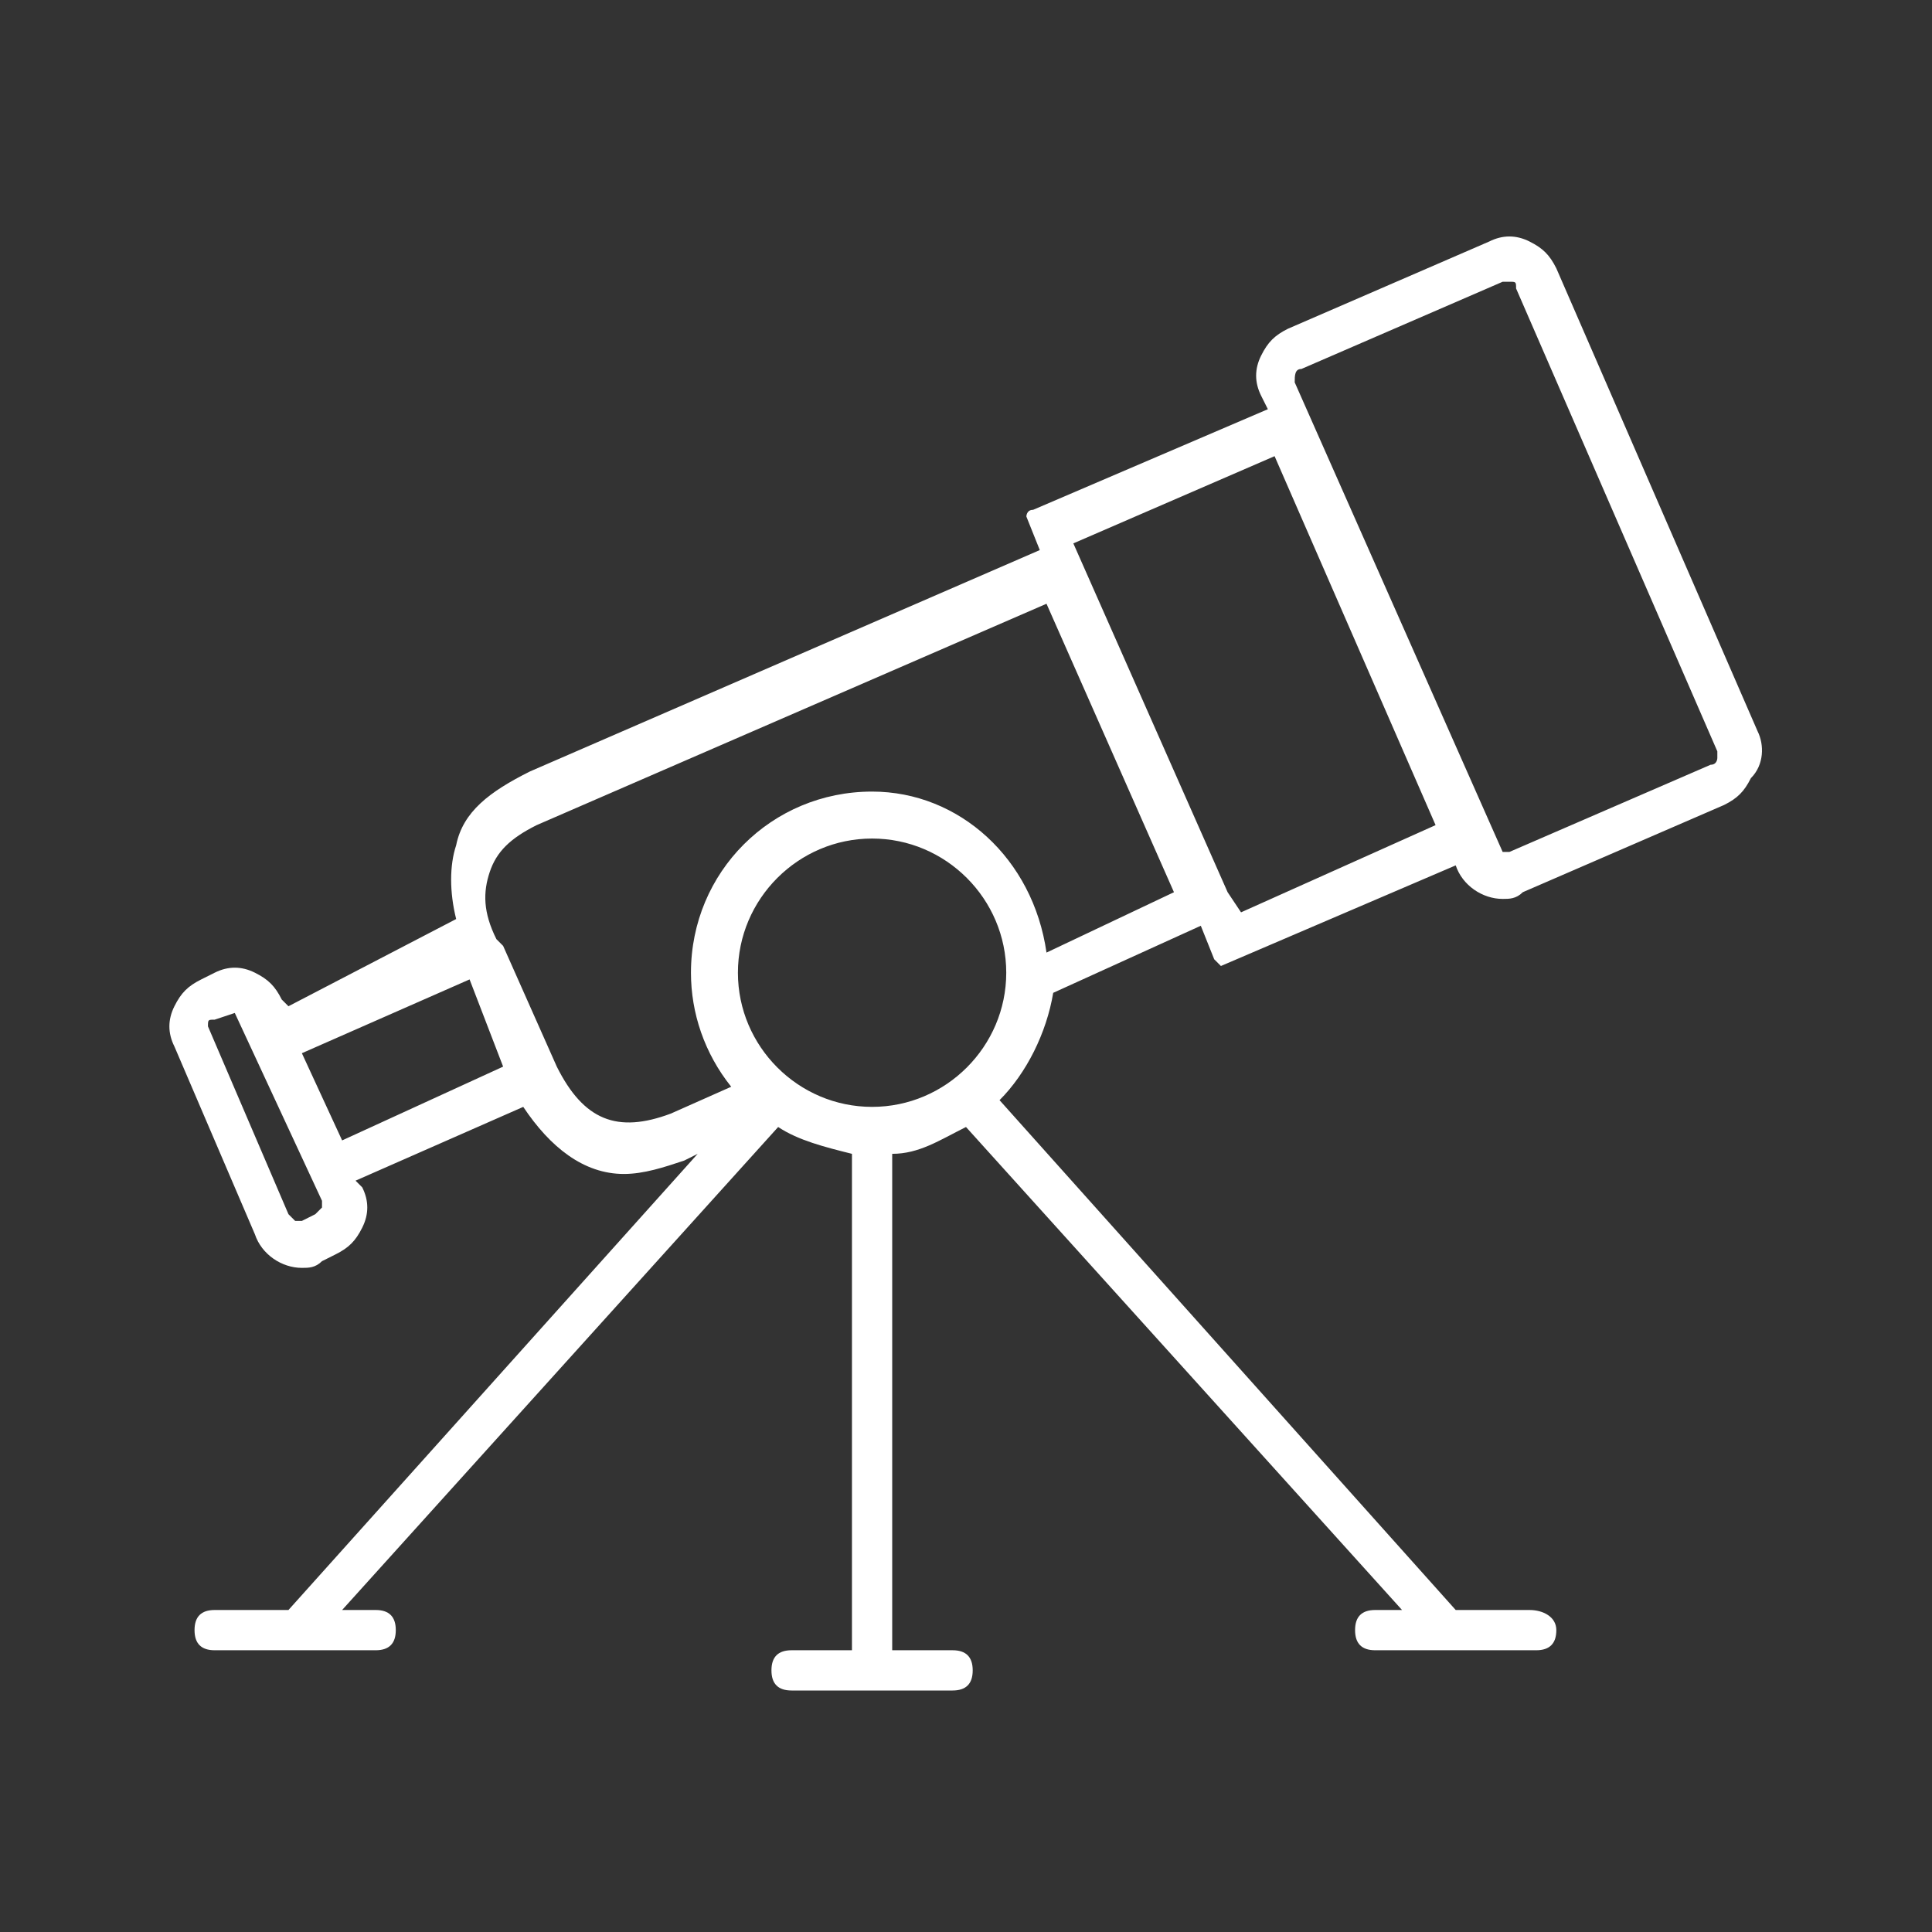
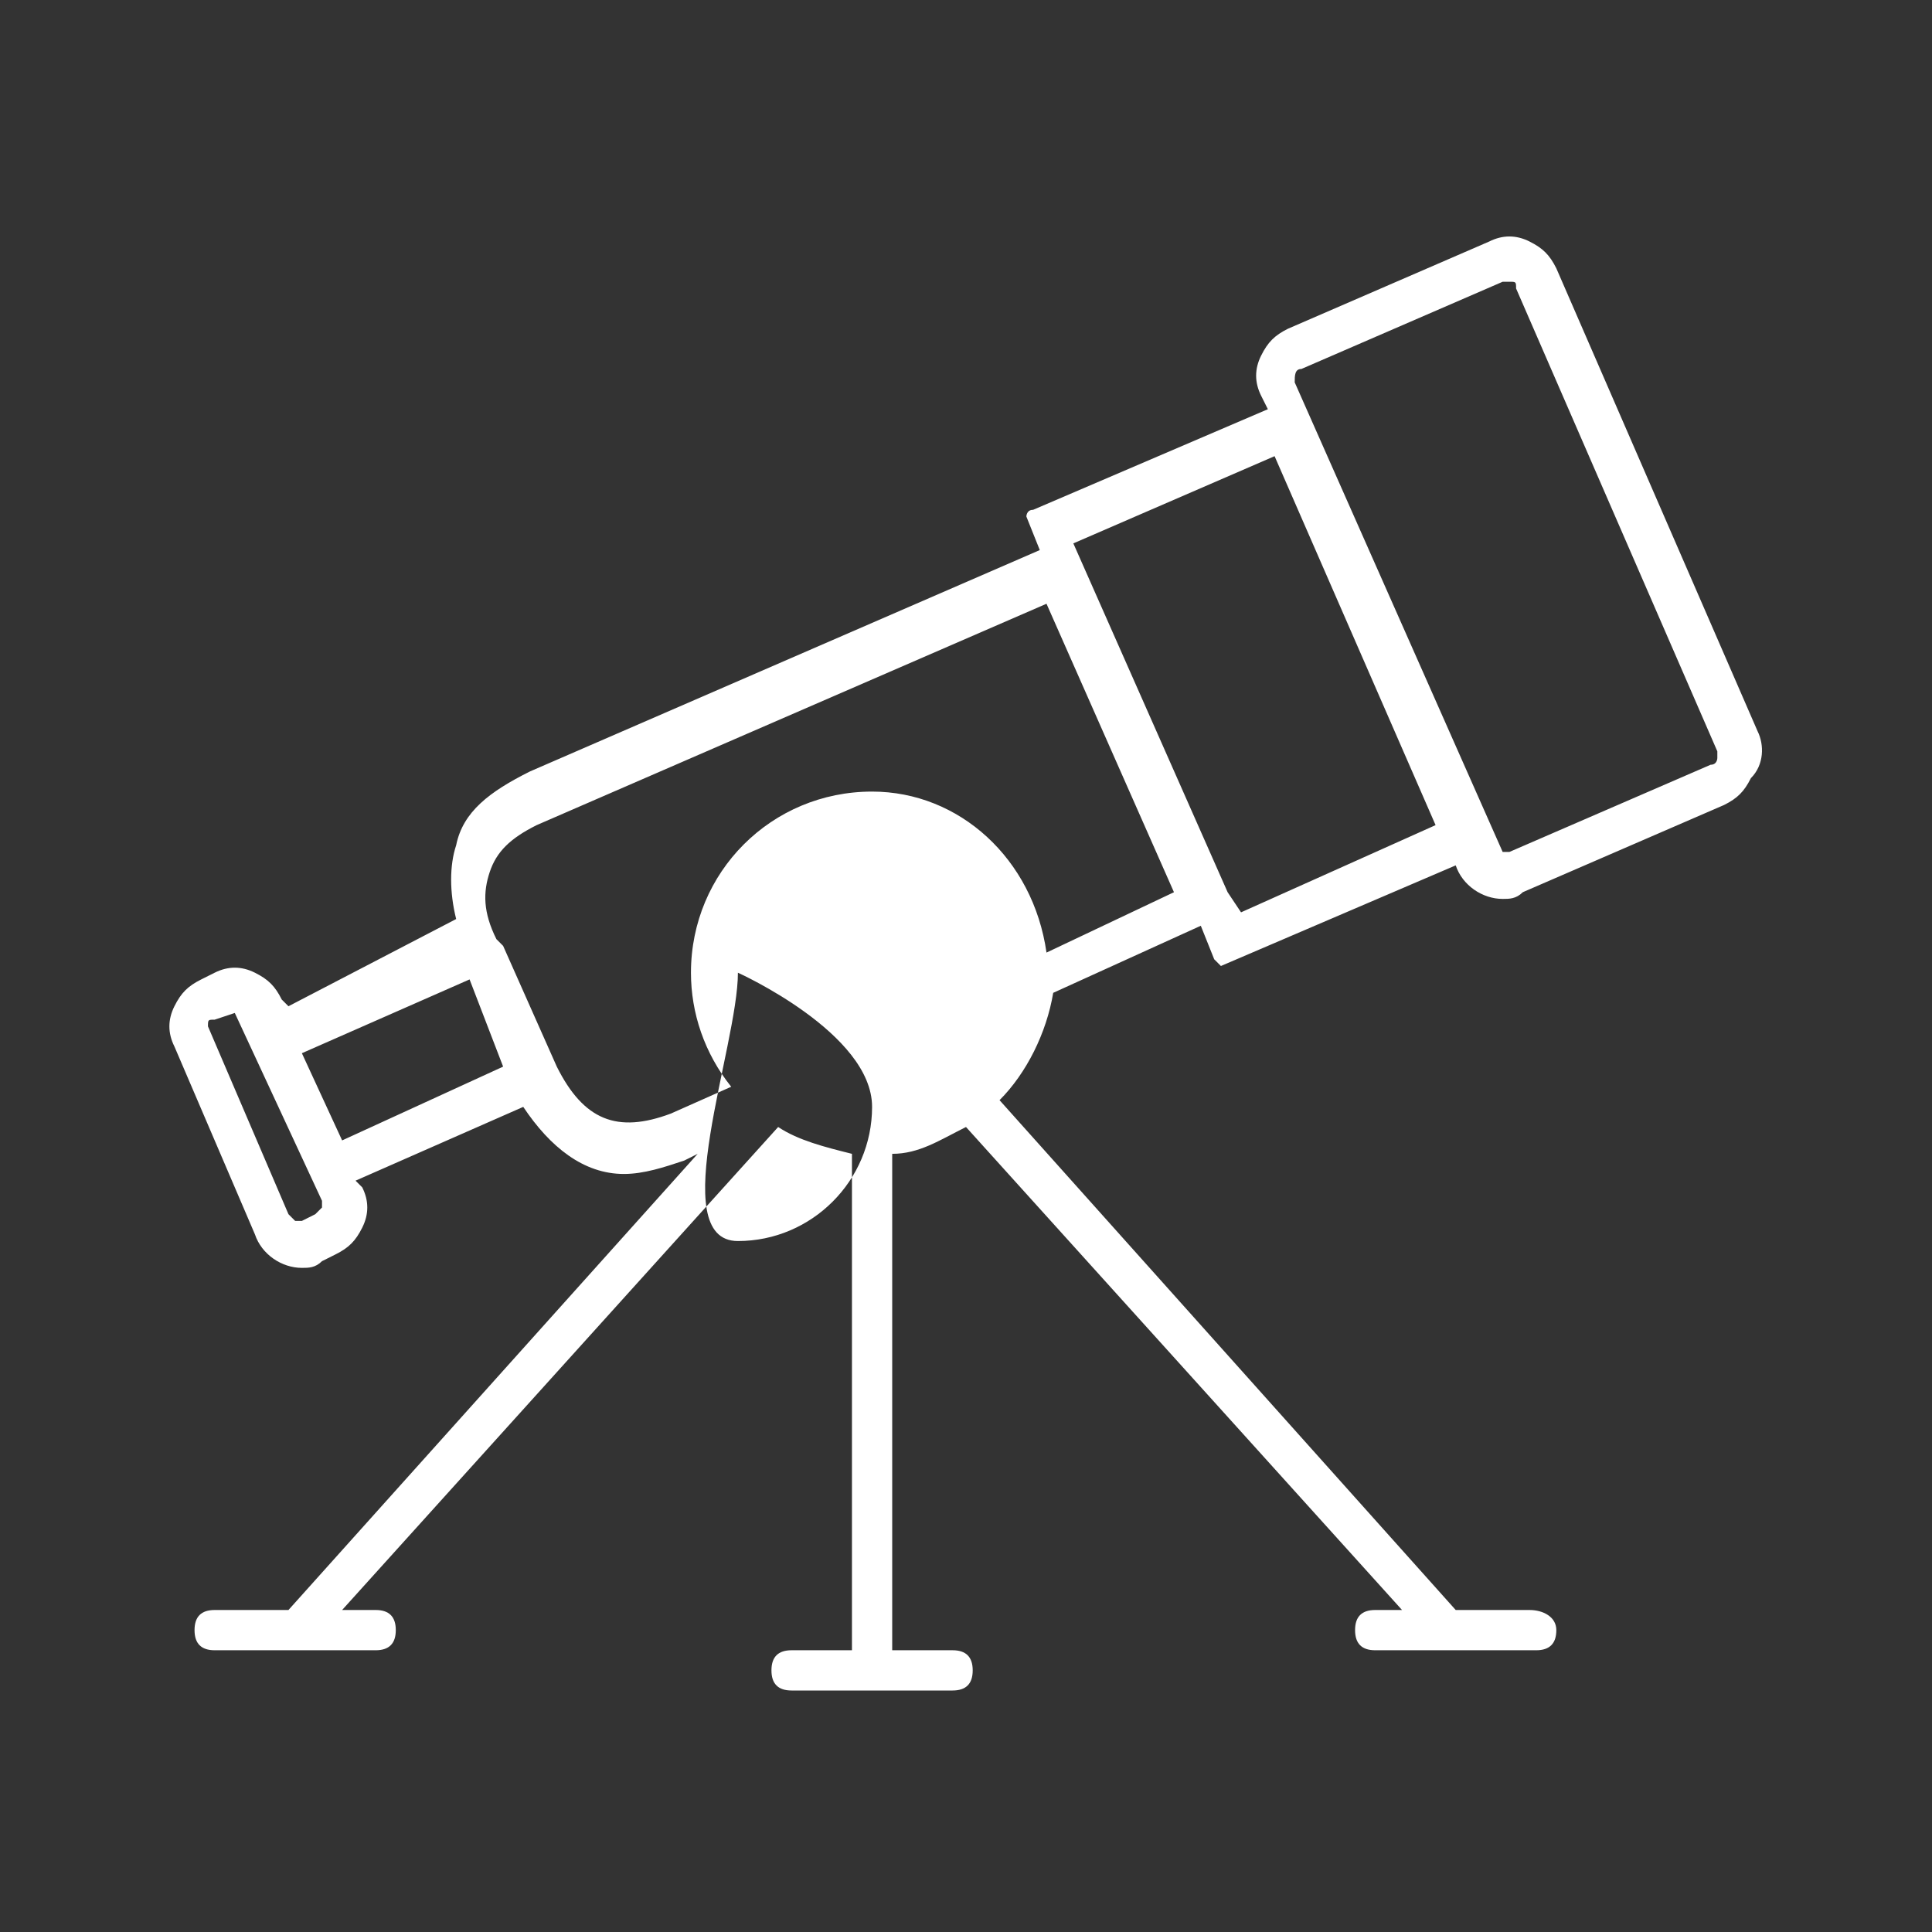
<svg xmlns="http://www.w3.org/2000/svg" version="1.1" id="Layer_1" x="0px" y="0px" viewBox="0 0 28.8 28.8" style="enable-background:new 0 0 28.8 28.8;" xml:space="preserve">
  <rect x="0" y="0" width="28.8" height="28.8" fill="#333333" stroke="none" />
  <style type="text/css">
	.st0{fill:#FFFFFF;}
</style>
-   <path class="st0" d="M26.2,10.9l-3-6.9c-0.1-0.2-0.2-0.3-0.4-0.4c-0.2-0.1-0.4-0.1-0.6,0l-3,1.3c-0.2,0.1-0.3,0.2-0.4,0.4  c-0.1,0.2-0.1,0.4,0,0.6l0.1,0.2l-3.5,1.5c-0.1,0-0.1,0.1-0.1,0.1l0.2,0.5l-7.6,3.3c-0.6,0.3-1,0.6-1.1,1.1c-0.1,0.3-0.1,0.7,0,1.1  L4.3,15l-0.1-0.1c-0.1-0.2-0.2-0.3-0.4-0.4c-0.2-0.1-0.4-0.1-0.6,0L3,14.6c-0.2,0.1-0.3,0.2-0.4,0.4s-0.1,0.4,0,0.6l1.2,2.8  c0.1,0.3,0.4,0.5,0.7,0.5c0.1,0,0.2,0,0.3-0.1L5,18.7c0.2-0.1,0.3-0.2,0.4-0.4c0.1-0.2,0.1-0.4,0-0.6l-0.1-0.1l2.5-1.1  c0.4,0.6,0.9,1,1.5,1c0.3,0,0.6-0.1,0.9-0.2l0.2-0.1L4.3,24H3.2c-0.2,0-0.3,0.1-0.3,0.3s0.1,0.3,0.3,0.3h2.4c0.2,0,0.3-0.1,0.3-0.3  S5.8,24,5.6,24H5.1l6.5-7.2c0.3,0.2,0.7,0.3,1.1,0.4v7.4h-0.9c-0.2,0-0.3,0.1-0.3,0.3s0.1,0.3,0.3,0.3h2.4c0.2,0,0.3-0.1,0.3-0.3  s-0.1-0.3-0.3-0.3h-0.9v-7.4c0.4,0,0.7-0.2,1.1-0.4l6.5,7.2h-0.4c-0.2,0-0.3,0.1-0.3,0.3s0.1,0.3,0.3,0.3h2.4c0.2,0,0.3-0.1,0.3-0.3  S23,24,22.8,24h-1.1l-6.8-7.6c0.4-0.4,0.7-1,0.8-1.6l2.2-1l0.2,0.5c0,0,0,0,0.1,0.1c0,0,0,0,0,0c0,0,0,0,0,0l3.5-1.5l0,0  c0.1,0.3,0.4,0.5,0.7,0.5c0.1,0,0.2,0,0.3-0.1l3-1.3c0.2-0.1,0.3-0.2,0.4-0.4C26.3,11.4,26.3,11.1,26.2,10.9z M11,14.5  c0-1.1,0.9-2,2-2s2,0.9,2,2s-0.9,2-2,2S11,15.6,11,14.5z M13,11.8c-1.5,0-2.7,1.2-2.7,2.7c0,0.6,0.2,1.2,0.6,1.7L10,16.6  c-0.8,0.3-1.3,0.1-1.7-0.7l-0.8-1.8L7.4,14c-0.2-0.4-0.2-0.7-0.1-1c0.1-0.3,0.3-0.5,0.7-0.7l7.6-3.3l1.9,4.3l-1.9,0.9  C15.4,12.8,14.3,11.8,13,11.8z M7.5,15.9l-2.4,1.1l-0.6-1.3L7,14.6L7.5,15.9z M3.5,15.1C3.5,15.1,3.5,15.1,3.5,15.1  C3.6,15.1,3.6,15.1,3.5,15.1l1.3,2.8c0,0,0,0.1,0,0.1c0,0,0,0-0.1,0.1l-0.2,0.1c0,0-0.1,0-0.1,0c0,0,0,0-0.1-0.1l-1.2-2.8  c0-0.1,0-0.1,0.1-0.1L3.5,15.1C3.5,15.1,3.5,15.1,3.5,15.1z M18.3,13.3L18.3,13.3L18.3,13.3L16,8.1L19,6.8l2.4,5.5l-2.9,1.3  L18.3,13.3z M22.4,12.7C22.4,12.7,22.3,12.7,22.4,12.7l-3.1-7c0-0.1,0-0.2,0.1-0.2l3-1.3c0,0,0,0,0.1,0c0.1,0,0.1,0,0.1,0.1l3,6.9  c0,0,0,0.1,0,0.1c0,0,0,0.1-0.1,0.1l-3,1.3C22.5,12.7,22.4,12.7,22.4,12.7z" />
+   <path class="st0" d="M26.2,10.9l-3-6.9c-0.1-0.2-0.2-0.3-0.4-0.4c-0.2-0.1-0.4-0.1-0.6,0l-3,1.3c-0.2,0.1-0.3,0.2-0.4,0.4  c-0.1,0.2-0.1,0.4,0,0.6l0.1,0.2l-3.5,1.5c-0.1,0-0.1,0.1-0.1,0.1l0.2,0.5l-7.6,3.3c-0.6,0.3-1,0.6-1.1,1.1c-0.1,0.3-0.1,0.7,0,1.1  L4.3,15l-0.1-0.1c-0.1-0.2-0.2-0.3-0.4-0.4c-0.2-0.1-0.4-0.1-0.6,0L3,14.6c-0.2,0.1-0.3,0.2-0.4,0.4s-0.1,0.4,0,0.6l1.2,2.8  c0.1,0.3,0.4,0.5,0.7,0.5c0.1,0,0.2,0,0.3-0.1L5,18.7c0.2-0.1,0.3-0.2,0.4-0.4c0.1-0.2,0.1-0.4,0-0.6l-0.1-0.1l2.5-1.1  c0.4,0.6,0.9,1,1.5,1c0.3,0,0.6-0.1,0.9-0.2l0.2-0.1L4.3,24H3.2c-0.2,0-0.3,0.1-0.3,0.3s0.1,0.3,0.3,0.3h2.4c0.2,0,0.3-0.1,0.3-0.3  S5.8,24,5.6,24H5.1l6.5-7.2c0.3,0.2,0.7,0.3,1.1,0.4v7.4h-0.9c-0.2,0-0.3,0.1-0.3,0.3s0.1,0.3,0.3,0.3h2.4c0.2,0,0.3-0.1,0.3-0.3  s-0.1-0.3-0.3-0.3h-0.9v-7.4c0.4,0,0.7-0.2,1.1-0.4l6.5,7.2h-0.4c-0.2,0-0.3,0.1-0.3,0.3s0.1,0.3,0.3,0.3h2.4c0.2,0,0.3-0.1,0.3-0.3  S23,24,22.8,24h-1.1l-6.8-7.6c0.4-0.4,0.7-1,0.8-1.6l2.2-1l0.2,0.5c0,0,0,0,0.1,0.1c0,0,0,0,0,0c0,0,0,0,0,0l3.5-1.5l0,0  c0.1,0.3,0.4,0.5,0.7,0.5c0.1,0,0.2,0,0.3-0.1l3-1.3c0.2-0.1,0.3-0.2,0.4-0.4C26.3,11.4,26.3,11.1,26.2,10.9z M11,14.5  s2,0.9,2,2s-0.9,2-2,2S11,15.6,11,14.5z M13,11.8c-1.5,0-2.7,1.2-2.7,2.7c0,0.6,0.2,1.2,0.6,1.7L10,16.6  c-0.8,0.3-1.3,0.1-1.7-0.7l-0.8-1.8L7.4,14c-0.2-0.4-0.2-0.7-0.1-1c0.1-0.3,0.3-0.5,0.7-0.7l7.6-3.3l1.9,4.3l-1.9,0.9  C15.4,12.8,14.3,11.8,13,11.8z M7.5,15.9l-2.4,1.1l-0.6-1.3L7,14.6L7.5,15.9z M3.5,15.1C3.5,15.1,3.5,15.1,3.5,15.1  C3.6,15.1,3.6,15.1,3.5,15.1l1.3,2.8c0,0,0,0.1,0,0.1c0,0,0,0-0.1,0.1l-0.2,0.1c0,0-0.1,0-0.1,0c0,0,0,0-0.1-0.1l-1.2-2.8  c0-0.1,0-0.1,0.1-0.1L3.5,15.1C3.5,15.1,3.5,15.1,3.5,15.1z M18.3,13.3L18.3,13.3L18.3,13.3L16,8.1L19,6.8l2.4,5.5l-2.9,1.3  L18.3,13.3z M22.4,12.7C22.4,12.7,22.3,12.7,22.4,12.7l-3.1-7c0-0.1,0-0.2,0.1-0.2l3-1.3c0,0,0,0,0.1,0c0.1,0,0.1,0,0.1,0.1l3,6.9  c0,0,0,0.1,0,0.1c0,0,0,0.1-0.1,0.1l-3,1.3C22.5,12.7,22.4,12.7,22.4,12.7z" />
</svg>